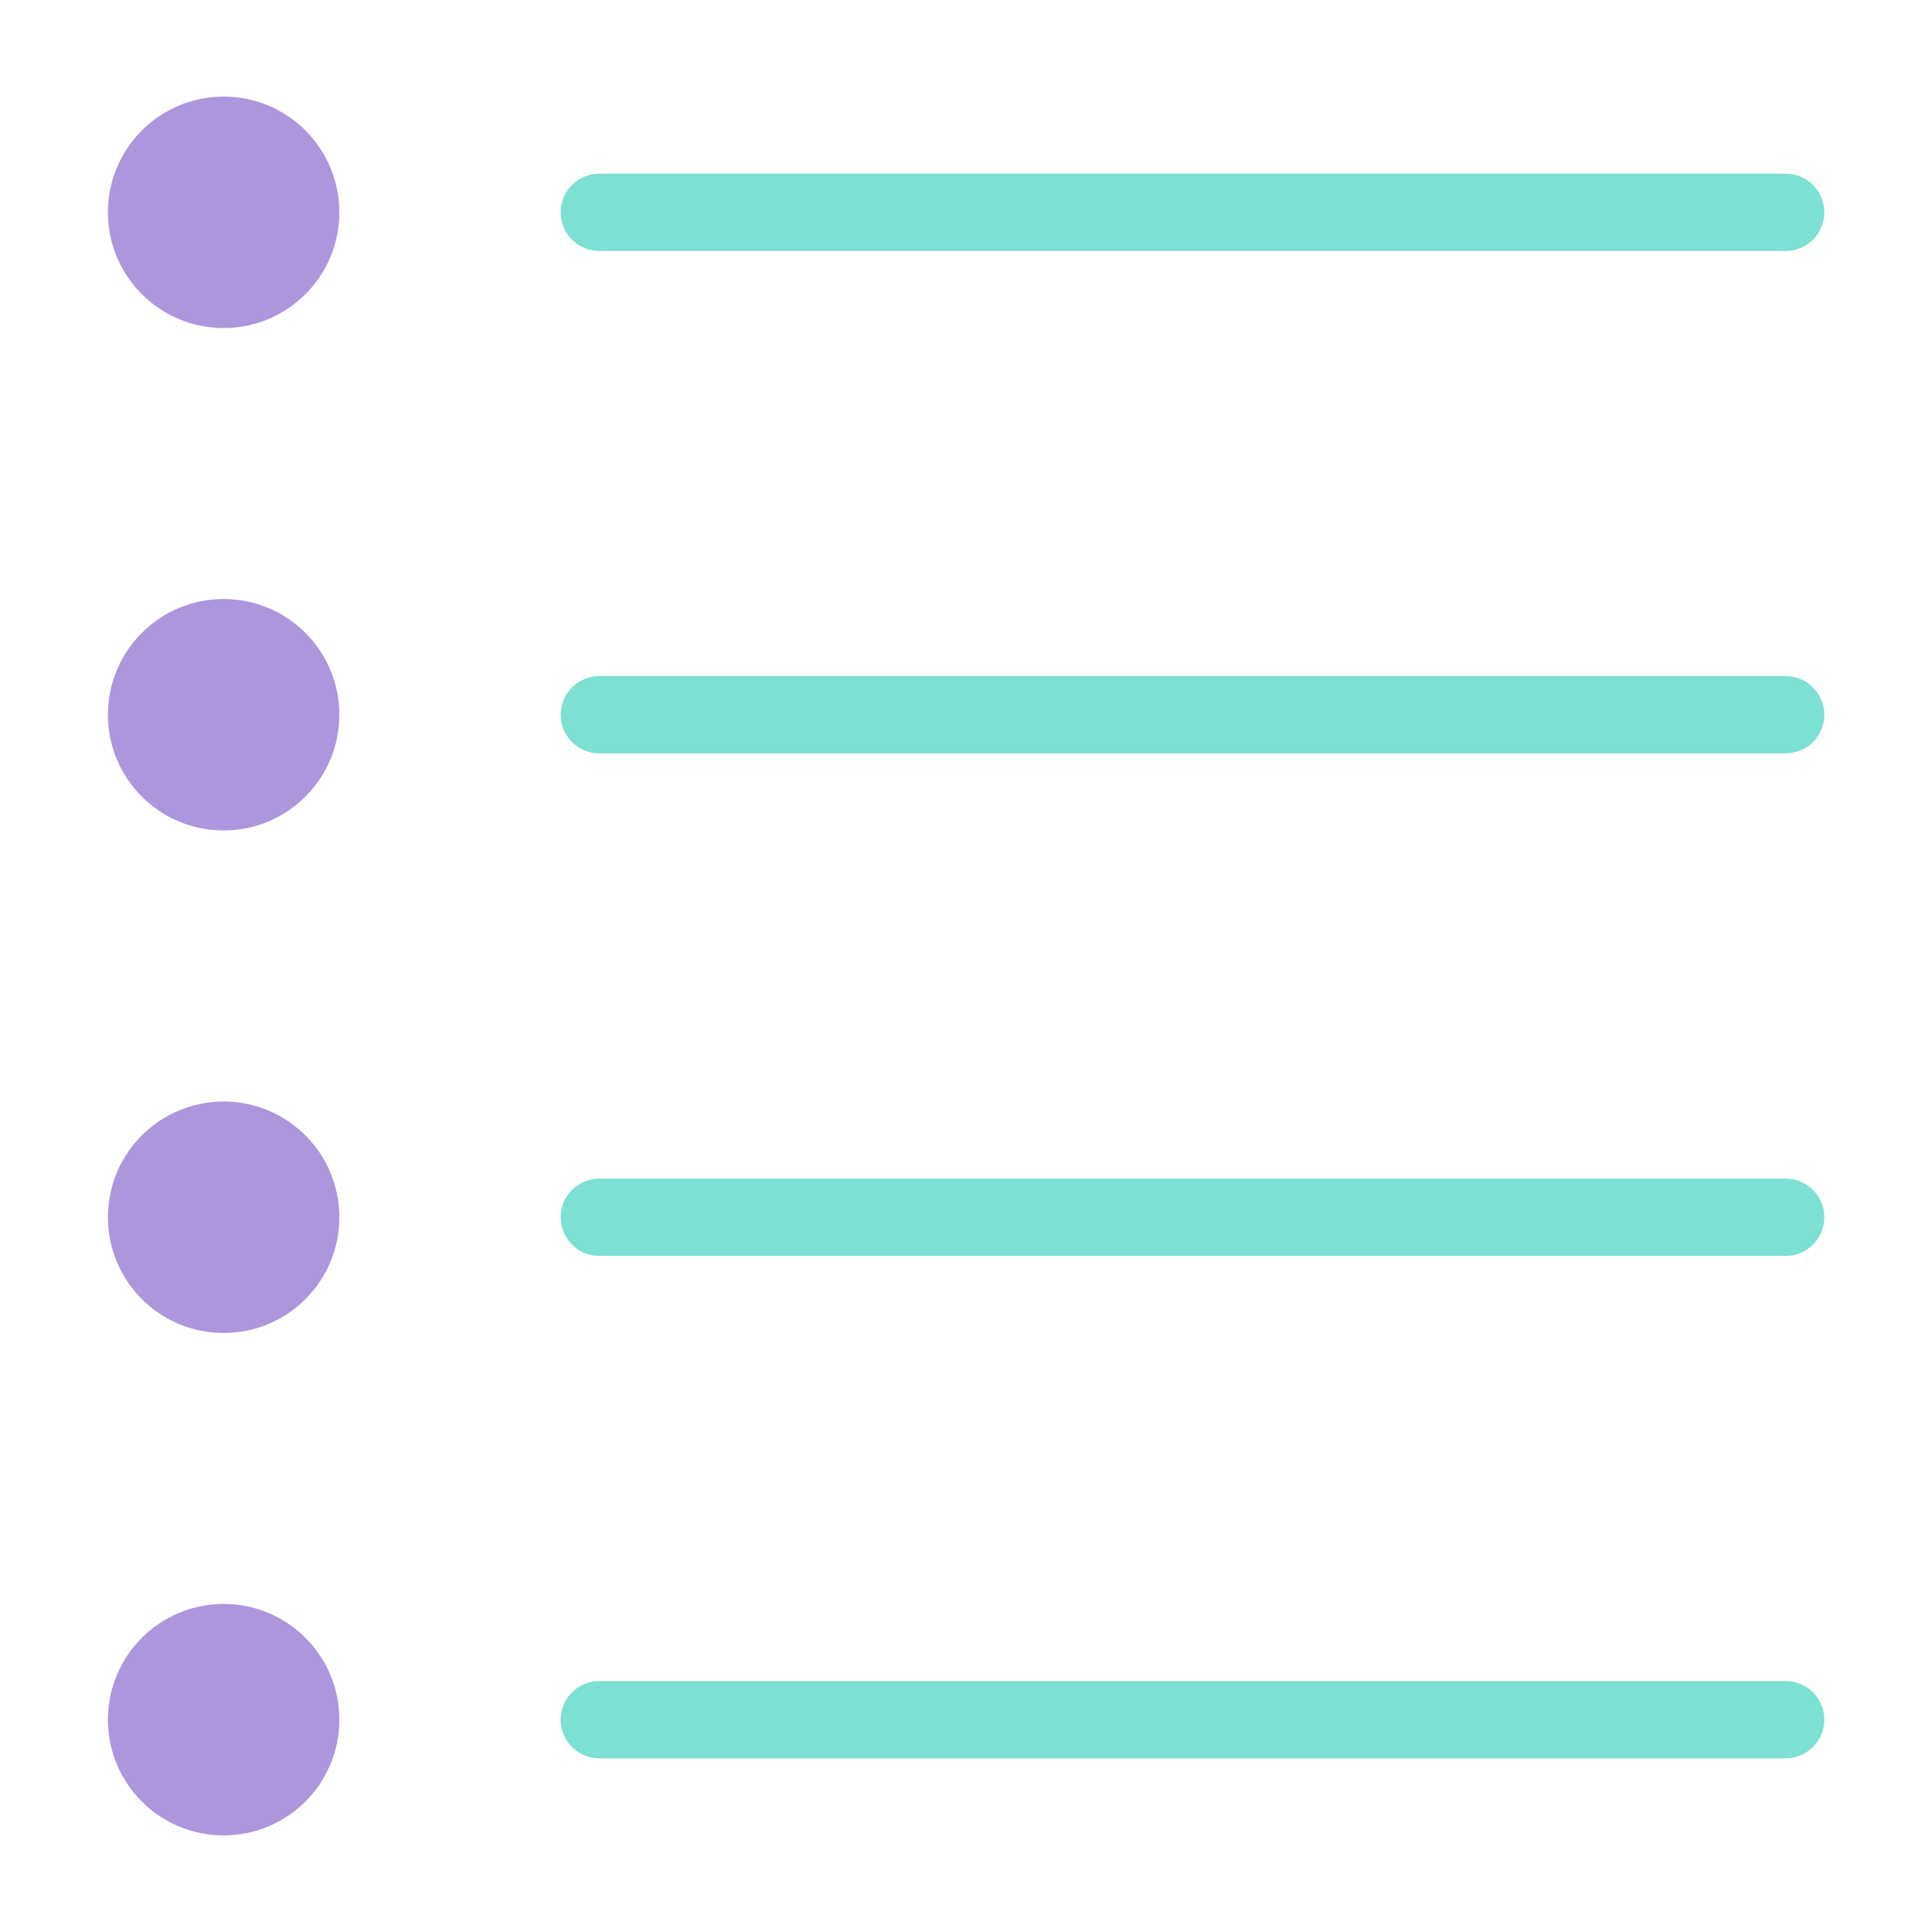
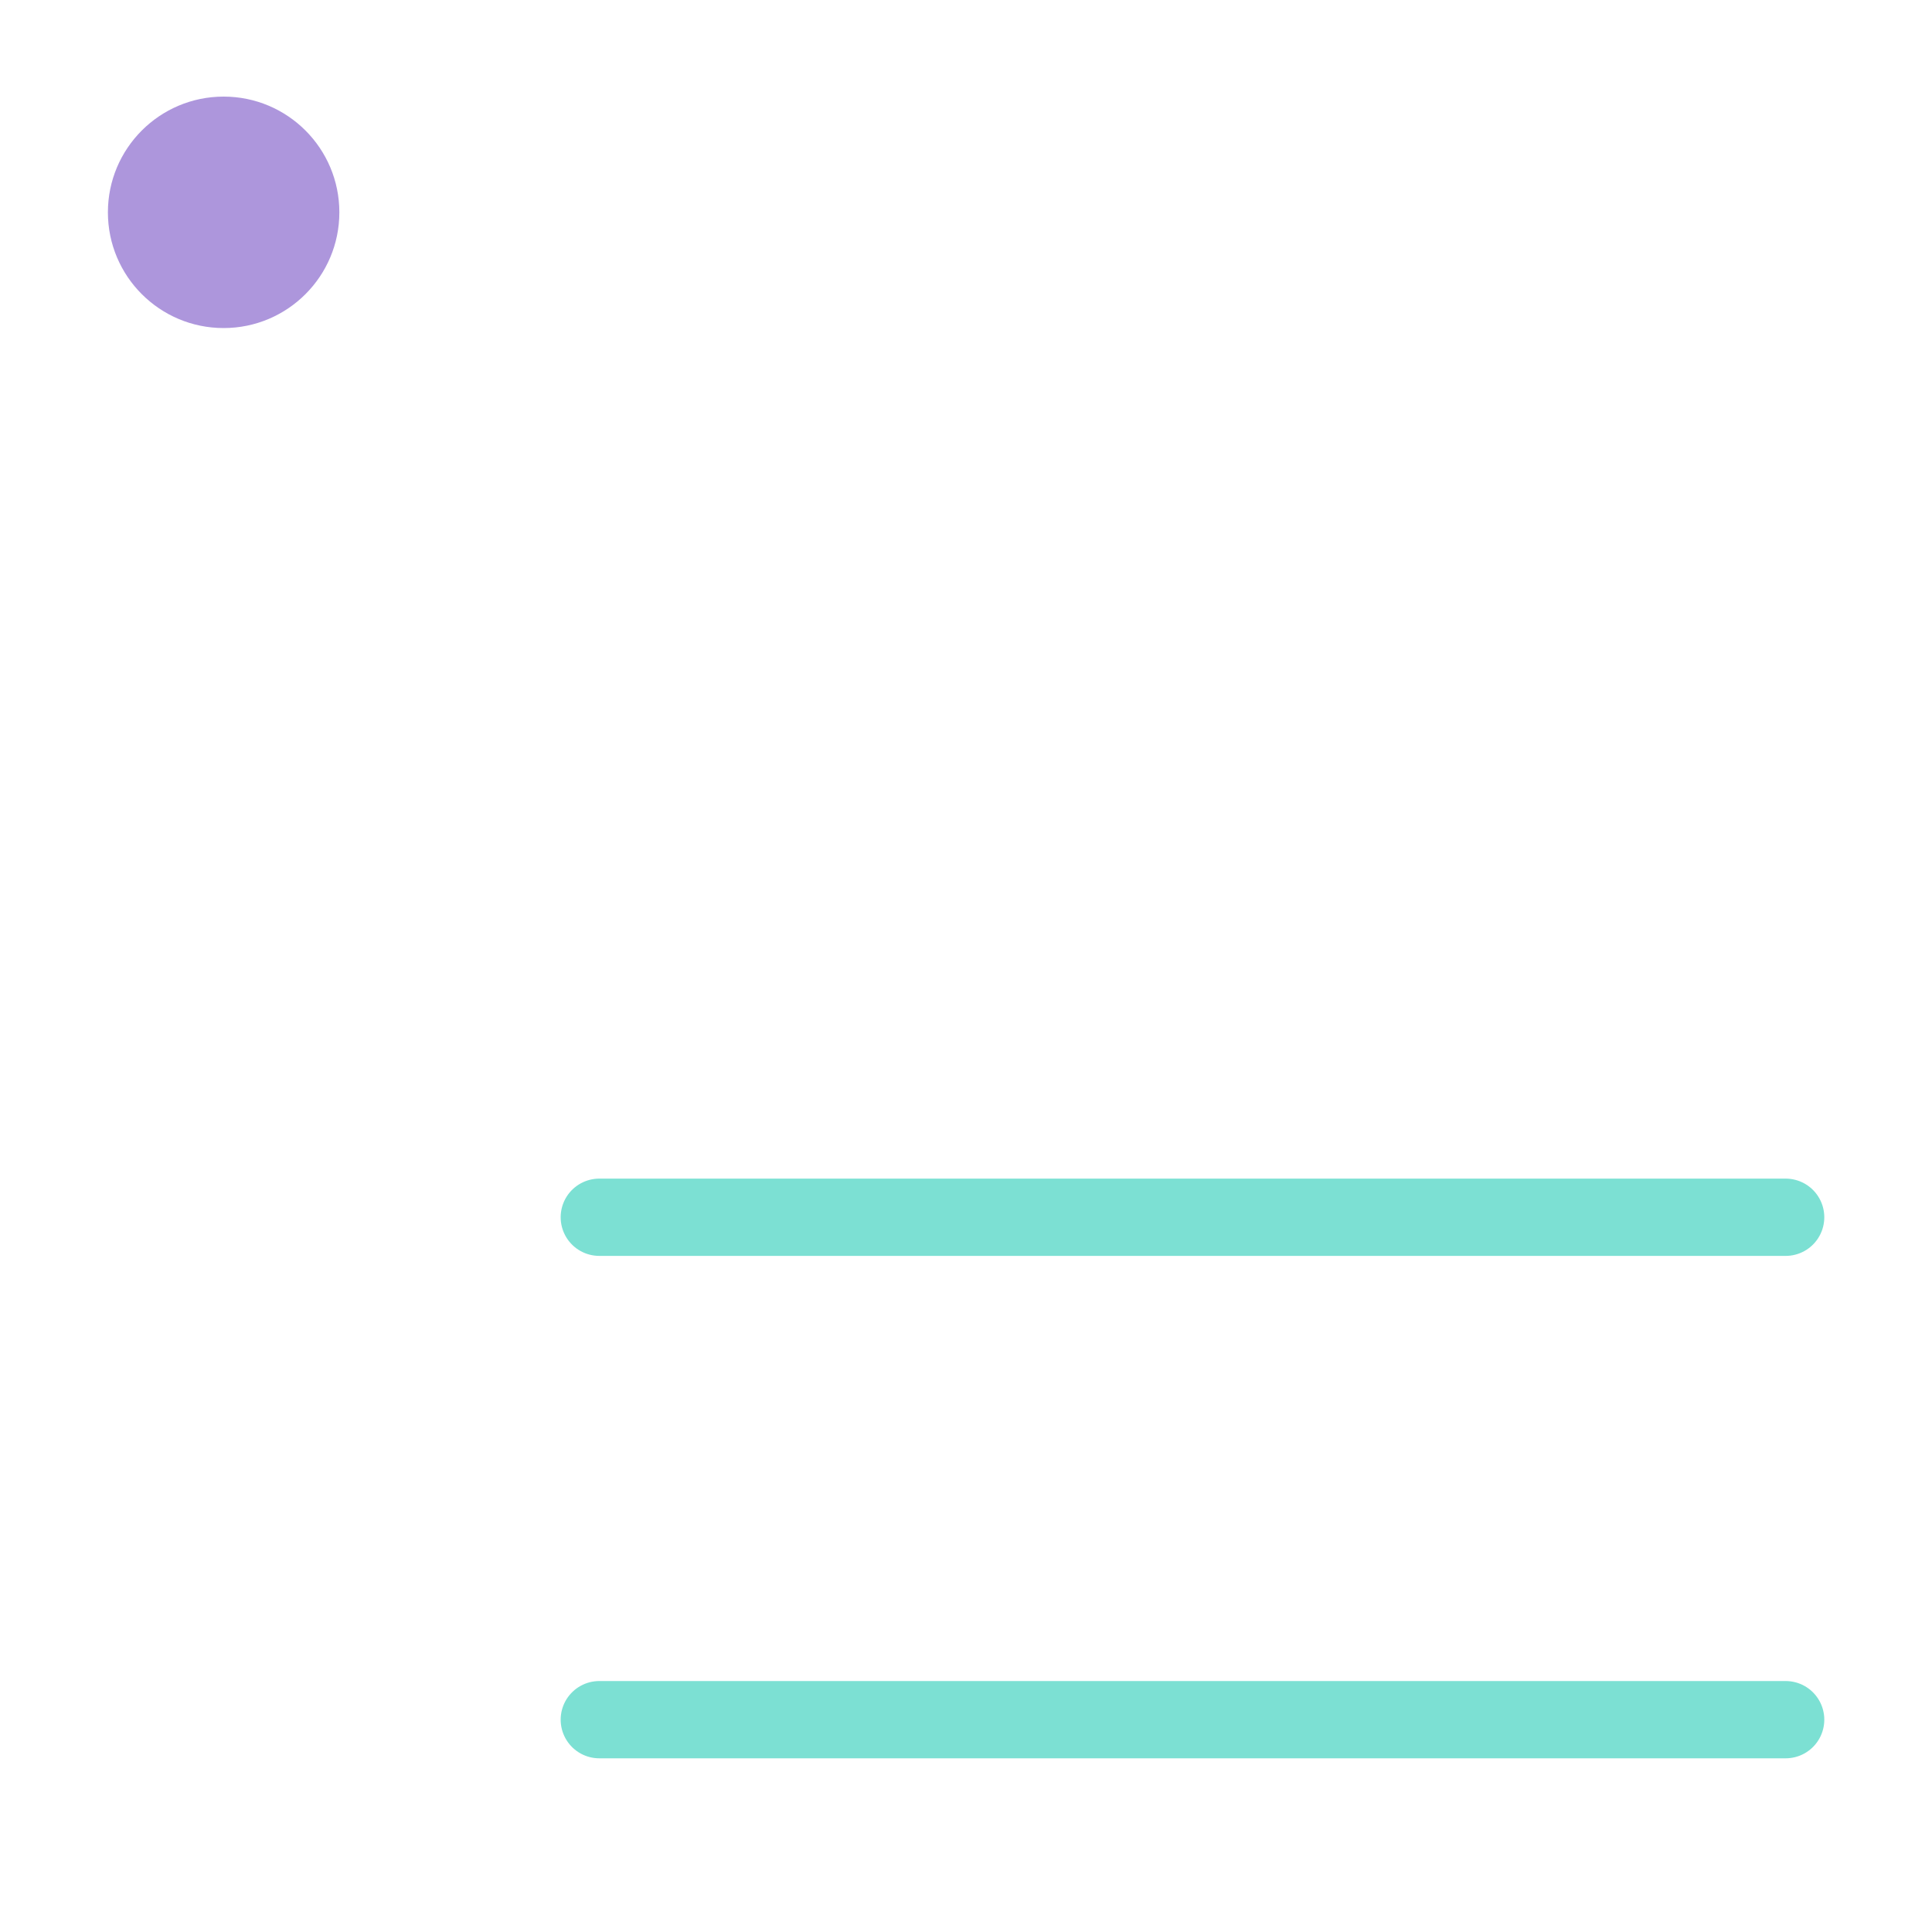
<svg xmlns="http://www.w3.org/2000/svg" version="1.1" x="0px" y="0px" viewBox="0 0 200 200" style="enable-background:new 0 0 200 200;" xml:space="preserve">
  <style type="text/css">
    .st0_historie{fill:none;stroke:#7CE0D3;stroke-width:8;stroke-linecap:round;stroke-miterlimit:10;}
    .st1_historie{fill:#AD96DC !important;}
</style>
  <g id="Vrstva_1">
-     <line class="st0_historie" x1="184.85" y1="21.98" x2="62.04" y2="21.98" />
-     <line class="st0_historie" x1="184.85" y1="73.99" x2="62.04" y2="73.99" />
    <line class="st0_historie" x1="184.85" y1="126.01" x2="62.04" y2="126.01" />
    <line class="st0_historie" x1="184.85" y1="178.02" x2="62.04" y2="178.02" />
  </g>
  <g id="Vrstva_2">
    <circle class="st1_historie" cx="23.15" cy="21.98" r="11.98" />
-     <circle class="st1_historie" cx="23.15" cy="73.99" r="11.98" />
-     <circle class="st1_historie" cx="23.15" cy="178.02" r="11.98" />
-     <circle class="st1_historie" cx="23.15" cy="126.01" r="11.98" />
  </g>
</svg>